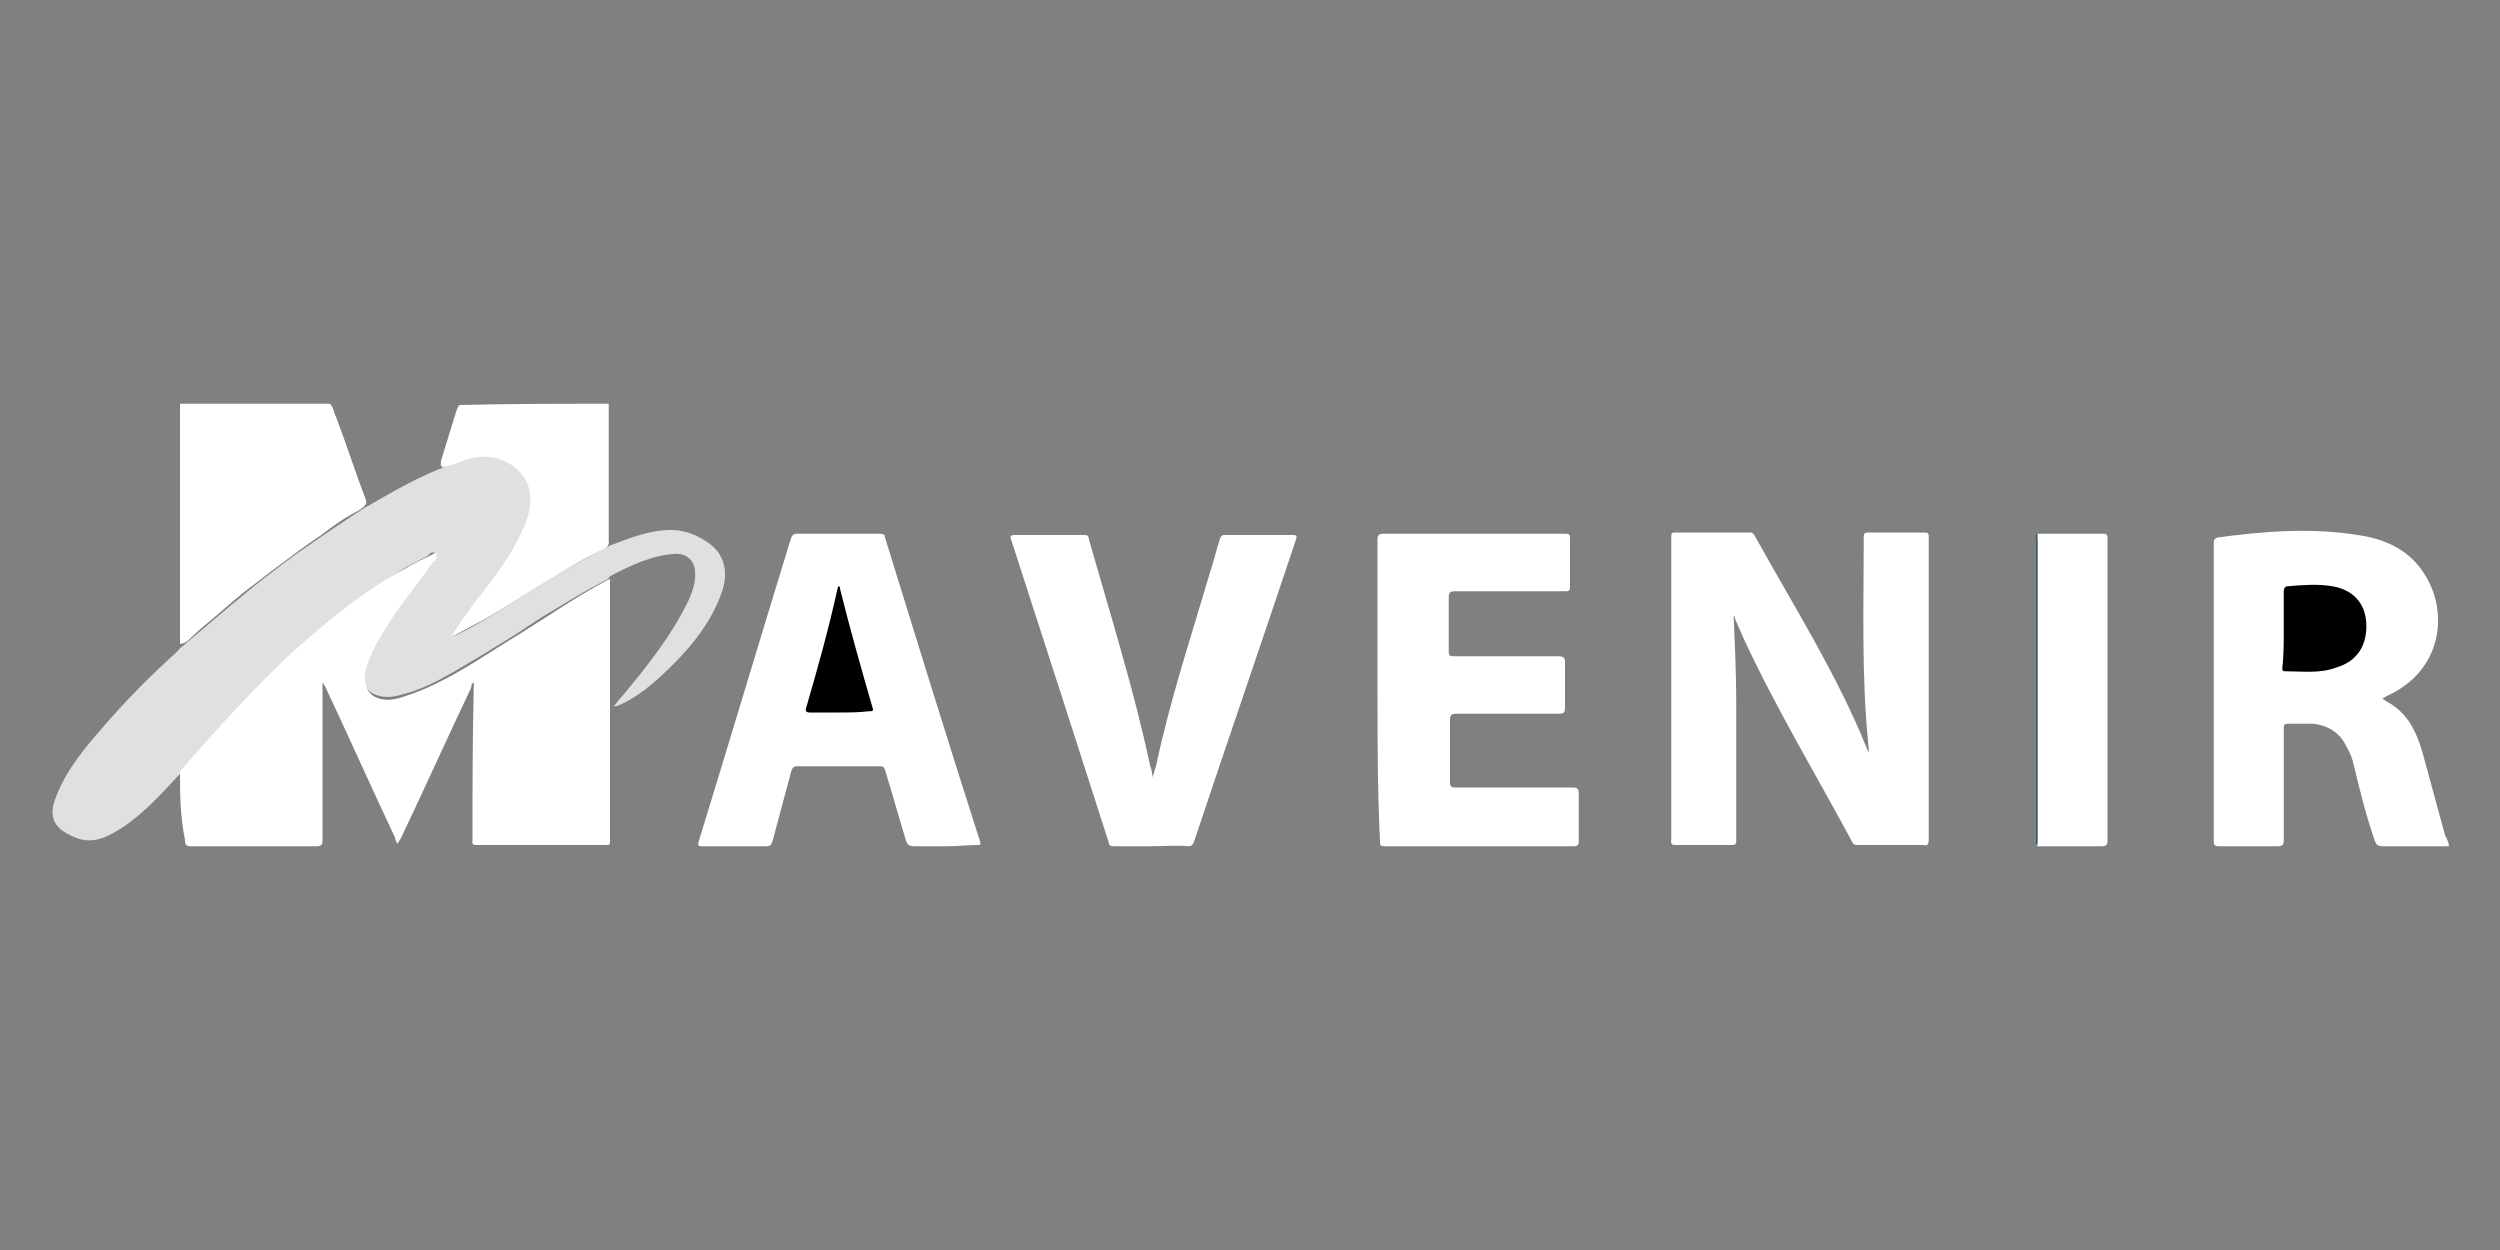
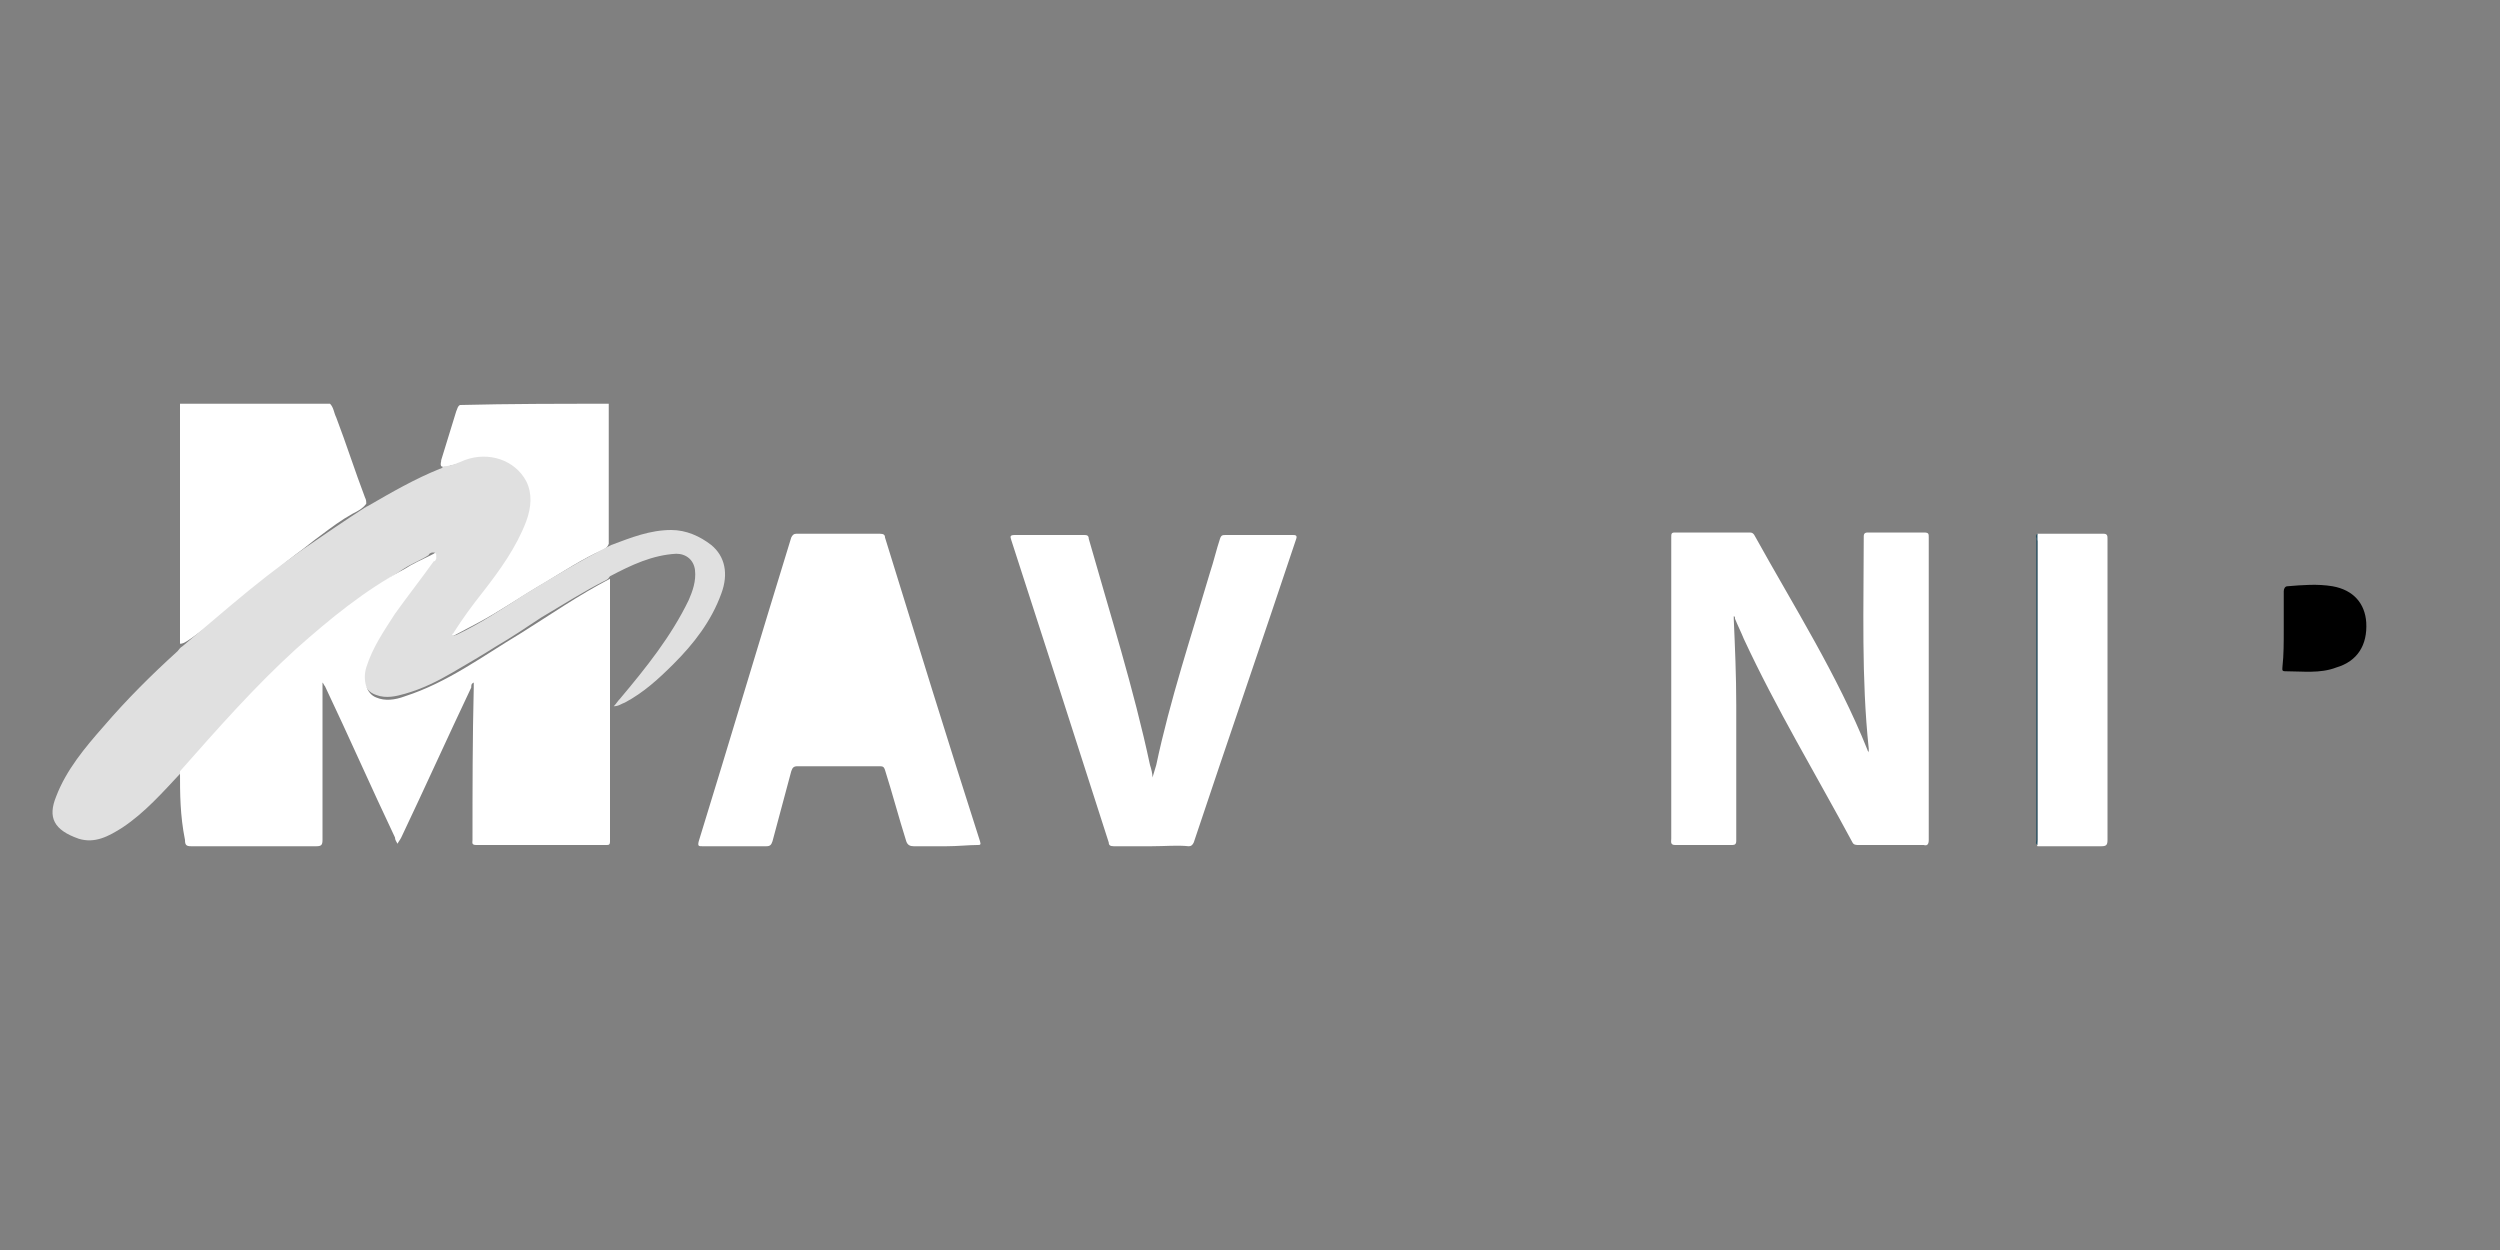
<svg xmlns="http://www.w3.org/2000/svg" version="1.1" id="Capa_1" x="0px" y="0px" viewBox="0 0 200 100" style="enable-background:new 0 0 200 100;" xml:space="preserve">
  <rect x="0" y="0" width="200" height="100" fill="#808080" stroke="none" />
  <style type="text/css">
	.st0{fill:#FFFFFF;}
	.st1{fill:#E0E0E0;}
	.st2{fill:#264F61;}
</style>
  <g>
-     <path class="st0" d="M195.9,67.7c-1.8,0-3.6,0-5.3,0c-0.3,0-0.5-0.1-0.6-0.4c-0.7-2-1.2-4-1.7-6.1c-0.1-0.5-0.3-1-0.6-1.5   c-0.5-1.1-1.5-1.7-2.7-1.8c-0.6,0-1.3,0-1.9,0c-0.4,0-0.4,0.1-0.4,0.4c0,3,0,5.9,0,8.9c0,0.4-0.1,0.5-0.5,0.5c-1.6,0-3.2,0-4.7,0   c-0.3,0-0.4-0.1-0.4-0.4c0-7.9,0-15.9,0-23.8c0-0.2,0-0.4,0.3-0.5c3.7-0.5,7.5-0.8,11.2-0.2c2.2,0.3,4.2,1.2,5.4,3.2   c1.9,3,1.4,7.7-3.1,9.7c-0.1,0.1-0.2,0.1-0.3,0.2c0.1,0.1,0.2,0.1,0.3,0.2c1.7,0.9,2.4,2.4,2.9,4.1c0.6,2.2,1.2,4.4,1.8,6.6   c0.1,0.2,0.2,0.4,0.3,0.7C195.9,67.5,195.9,67.6,195.9,67.7z" />
-     <path class="st0" d="M14.4,51.5c0-0.3,0-0.5,0-0.8c0-6,0-12,0-18c0-0.1,0-0.3,0-0.4c4,0,8,0,12,0c0.3,0.3,0.3,0.7,0.5,1.1   c0.8,2.1,1.5,4.3,2.3,6.4c0.1,0.2,0.1,0.3,0.1,0.5c-0.3,0.4-0.7,0.6-1.1,0.8c-0.9,0.5-1.7,1.1-2.5,1.7c-1.2,0.8-2.4,1.7-3.6,2.6   c-0.7,0.5-1.4,1.1-2.1,1.6c-0.8,0.6-1.6,1.3-2.4,2c-0.8,0.7-1.6,1.3-2.3,2C15,51.3,14.8,51.5,14.4,51.5z" />
+     <path class="st0" d="M14.4,51.5c0-0.3,0-0.5,0-0.8c0-6,0-12,0-18c0-0.1,0-0.3,0-0.4c4,0,8,0,12,0c0.3,0.3,0.3,0.7,0.5,1.1   c0.8,2.1,1.5,4.3,2.3,6.4c0.1,0.2,0.1,0.3,0.1,0.5c-0.3,0.4-0.7,0.6-1.1,0.8c-0.9,0.5-1.7,1.1-2.5,1.7c-0.7,0.5-1.4,1.1-2.1,1.6c-0.8,0.6-1.6,1.3-2.4,2c-0.8,0.7-1.6,1.3-2.3,2C15,51.3,14.8,51.5,14.4,51.5z" />
    <path class="st0" d="M48.7,32.3c0,3.7,0,7.5,0,11.2c-0.1,0.3-0.3,0.4-0.5,0.5c-1.6,0.7-3.1,1.7-4.6,2.6c-1.9,1.1-3.6,2.3-5.5,3.3   c-0.6,0.3-1.1,0.6-1.7,0.9c-0.2,0.1-0.4,0.2-0.5,0c-0.1-0.2,0-0.4,0.1-0.5c0.4-0.5,0.7-1,1-1.5c1.2-1.4,2.3-2.9,3.3-4.4   c0.6-0.9,1.1-1.8,1.4-2.8c0.3-1,0.5-2,0.1-2.9c-0.4-1-1.1-1.6-2.1-1.9c-1.1-0.3-2.1,0-3.1,0.3c-0.2,0.1-0.5,0.1-0.7,0.2   c-0.2,0.1-0.4,0.1-0.6,0c-0.1-0.2,0-0.3,0-0.5c0.4-1.3,0.8-2.6,1.2-3.9c0.1-0.2,0.1-0.4,0.3-0.5C40.8,32.3,44.7,32.3,48.7,32.3z" />
    <path class="st1" d="M34.6,44.2c-0.1,0-0.3,0.1-0.3,0.2c-0.6,0.4-1.4,0.7-2,1.1C31.1,46.3,30,47,29,47.7c-0.9,0.6-1.6,1.3-2.5,1.9   c-0.4,0.3-0.8,0.7-1.3,1.1c-1.3,1.1-2.5,2.3-3.7,3.5c-0.8,0.8-1.7,1.6-2.4,2.5c-0.7,0.9-1.6,1.5-2.2,2.5c-0.1,0.1-0.2,0.2-0.2,0.3   c-0.7,0.6-1.2,1.4-1.8,2c-0.1,0.1-0.2,0.3-0.4,0.3c-1.5,1.6-2.9,3.2-4.7,4.4c-1.1,0.7-2.2,1.3-3.5,0.9c-2-0.7-2.5-1.7-1.8-3.4   c0.8-2.1,2.3-3.9,3.8-5.6c1.8-2.1,3.8-4.1,5.9-6c0.1-0.1,0.2-0.3,0.4-0.4c1.3-1.1,2.6-2.2,3.9-3.3c1.9-1.6,3.8-3.1,5.8-4.5   c1.6-1.1,3.2-2.2,4.9-3.3c0.1,0,0.1-0.1,0.2-0.1c1.9-1.1,3.8-2.2,5.8-3c0.1,0,0.2-0.1,0.3-0.2c0.6,0,1.2-0.3,1.7-0.5   c1.9-0.7,4,0,4.9,1.7c0.5,1,0.4,2.1,0,3.2c-0.8,2.1-2.1,3.9-3.5,5.7c-0.8,1-1.6,2.1-2.3,3.2c0,0.1-0.2,0.1-0.1,0.2   c0.1,0.1,0.2,0,0.3,0c1.9-0.9,3.7-2.1,5.4-3.2c2.3-1.4,4.6-2.8,7-4c1.6-0.6,3.1-1.2,4.8-1.2c1.2,0,2.3,0.5,3.2,1.2   c1.1,0.9,1.4,2.3,0.8,3.9c-0.8,2.2-2.2,4-3.8,5.6c-1.2,1.2-2.4,2.3-3.9,3.1c-0.3,0.1-0.5,0.3-0.9,0.3c0.2-0.2,0.3-0.4,0.5-0.6   c2.1-2.5,4.1-5,5.5-7.9c0.3-0.7,0.6-1.5,0.5-2.4c-0.1-0.8-0.7-1.3-1.5-1.3c-1.9,0.1-3.6,0.9-5.3,1.8c-0.1,0.1-0.1,0.2-0.3,0.3   c-1.8,0.9-3.5,2-5.2,3c-1.2,0.8-2.4,1.6-3.6,2.3c-1.1,0.7-2.3,1.4-3.5,2.1c-1.2,0.7-2.4,1.3-3.8,1.7c-0.7,0.2-1.5,0.4-2.3,0.1   c-0.6-0.2-0.9-0.6-1-1.2c-0.1-1.3,0.4-2.5,1.1-3.6c0.3-0.4,0.5-0.9,0.8-1.3c0.5-0.8,1.1-1.6,1.6-2.4c0.5-0.6,1-1.3,1.4-1.9   c0.1-0.2,0.3-0.4,0.5-0.6c0.1-0.1,0.2-0.1,0.2-0.2c0-0.1,0-0.1,0.1-0.2" />
    <path class="st0" d="M14.4,61.7c3-3.4,6-6.8,9.3-9.8c2.7-2.4,5.5-4.7,8.7-6.4c0.6-0.4,1.3-0.7,1.9-1c0.2-0.1,0.2-0.1,0.4-0.2l0,0   c0.2-0.1,0.2,0,0.2,0.2c0,0.1,0,0.1,0,0.2c-0.1,0.2-0.1,0.2-0.2,0.2c-1,1.4-2.1,2.8-3.1,4.2c-0.9,1.4-1.8,2.7-2.3,4.3   c-0.3,1,0,2.1,0.8,2.4c0.7,0.3,1.5,0.2,2.3-0.1c3.4-1.1,6.2-3.2,9.2-5c2.4-1.5,4.7-3.1,7.2-4.4c0,7,0,14,0,21   c0,0.3-0.1,0.3-0.3,0.3c-3.5,0-7,0-10.4,0c-0.4,0-0.3-0.2-0.3-0.4c0-4.1,0-8.1,0.1-12.2c0-0.1,0-0.3,0-0.4   c-0.2,0.1-0.2,0.2-0.2,0.4c-1.9,4-3.7,8-5.6,12c-0.1,0.2-0.2,0.3-0.3,0.5c-0.1-0.2-0.2-0.3-0.2-0.5c-1.9-4-3.7-8.1-5.6-12.1   c-0.1-0.1-0.1-0.2-0.2-0.3c0,0.1,0,0.3,0,0.4c0,4.1,0,8.2,0,12.2c0,0.4-0.1,0.5-0.5,0.5c-3.3,0-6.7,0-10,0c-0.4,0-0.5-0.1-0.5-0.5   C14.4,65.2,14.4,63.5,14.4,61.7z" />
    <path class="st0" d="M154.3,55.2c0,4,0,8,0,12c0,0.3-0.1,0.5-0.4,0.4c-1.7,0-3.4,0-5.2,0c-0.2,0-0.4,0-0.5-0.2   c-2.9-5.4-6.1-10.7-8.7-16.3c-0.2-0.5-0.5-1.1-0.7-1.6c0-0.1,0-0.2-0.1-0.2c0,0,0,0.1,0,0.2c0.1,2.3,0.2,4.6,0.2,6.9   c0,3.6,0,7.3,0,10.9c0,0.2-0.1,0.3-0.3,0.3c-1.5,0-3,0-4.6,0c-0.4,0-0.3-0.3-0.3-0.5c0-7.4,0-14.8,0-22.3c0-0.6,0-1.2,0-1.8   c0-0.3,0-0.4,0.3-0.4c2,0,4,0,6,0c0.2,0,0.3,0.1,0.4,0.3c3.1,5.6,6.6,11.1,9,17.1c0,0.1,0.1,0.1,0.1,0.2c0-0.1,0-0.2,0-0.3   c-0.6-5.7-0.4-11.3-0.4-17c0-0.3,0.2-0.3,0.4-0.3c1.5,0,2.9,0,4.4,0c0.4,0,0.4,0.1,0.4,0.4C154.3,47.2,154.3,51.2,154.3,55.2z" />
    <path class="st0" d="M75.7,67.7c-0.9,0-1.7,0-2.6,0c-0.3,0-0.5-0.1-0.6-0.4c-0.6-1.9-1.1-3.8-1.7-5.7c-0.1-0.3-0.2-0.3-0.5-0.3   c-2.2,0-4.3,0-6.5,0c-0.3,0-0.4,0.1-0.5,0.4c-0.5,1.9-1,3.7-1.5,5.6c-0.1,0.3-0.2,0.4-0.5,0.4c-1.7,0-3.4,0-5.1,0   c-0.3,0-0.4,0-0.3-0.4c2.5-8.1,4.9-16.2,7.4-24.3c0.1-0.2,0.2-0.3,0.4-0.3c2.2,0,4.5,0,6.7,0c0.3,0,0.4,0.1,0.4,0.3   c2.5,8.1,5,16.2,7.6,24.3c0.1,0.3,0,0.3-0.2,0.3C77.5,67.6,76.6,67.7,75.7,67.7z" />
-     <path class="st0" d="M110.2,55.2c0-4,0-8,0-12c0-0.4,0.1-0.5,0.5-0.5c4.8,0,9.6,0,14.5,0c0.4,0,0.4,0.1,0.4,0.4c0,1.3,0,2.5,0,3.8   c0,0.4-0.1,0.4-0.4,0.4c-2.9,0-5.9,0-8.8,0c-0.4,0-0.5,0.1-0.5,0.5c0,1.4,0,2.8,0,4.3c0,0.4,0.1,0.4,0.5,0.4c2.8,0,5.5,0,8.3,0   c0.3,0,0.5,0.1,0.5,0.4c0,1.2,0,2.5,0,3.7c0,0.4-0.1,0.5-0.5,0.5c-2.7,0-5.5,0-8.2,0c-0.4,0-0.5,0.1-0.5,0.5c0,1.7,0,3.3,0,5   c0,0.3,0.1,0.4,0.4,0.4c3.1,0,6.2,0,9.4,0c0.4,0,0.5,0.1,0.5,0.5c0,1.3,0,2.5,0,3.8c0,0.3-0.1,0.4-0.4,0.4c-5,0-10.1,0-15.1,0   c-0.4,0-0.4-0.1-0.4-0.4C110.2,63.2,110.2,59.2,110.2,55.2z" />
    <path class="st0" d="M92.1,67.7c-1,0-2,0-3,0c-0.3,0-0.4-0.1-0.4-0.3c-2.6-8.1-5.2-16.2-7.8-24.2c-0.1-0.3-0.1-0.4,0.3-0.4   c1.8,0,3.6,0,5.5,0c0.2,0,0.4,0,0.4,0.3c1.7,6,3.6,12,4.9,18.1c0.1,0.3,0.2,0.7,0.2,1c0.1-0.3,0.2-0.7,0.3-1   c1.1-5.2,2.8-10.3,4.3-15.4c0.3-0.9,0.5-1.8,0.8-2.7c0.1-0.3,0.2-0.3,0.5-0.3c1.8,0,3.5,0,5.3,0c0.2,0,0.4,0,0.3,0.3   c-2.7,8.1-5.5,16.2-8.2,24.3c-0.1,0.2-0.2,0.3-0.4,0.3C94.2,67.6,93.2,67.7,92.1,67.7z" />
    <path class="st0" d="M163,42.7c1.8,0,3.5,0,5.3,0c0.3,0,0.3,0.2,0.3,0.4c0,1.6,0,3.2,0,4.8c0,6.4,0,12.9,0,19.3   c0,0.4-0.1,0.5-0.5,0.5c-1.7,0-3.4,0-5.1,0c-0.1-0.2,0-0.3,0-0.5c0-8,0-16,0-23.9C162.9,43.1,162.9,42.9,163,42.7z" />
    <path class="st2" d="M163,42.7c0,8.3,0,16.6,0,24.9c-0.2-0.1-0.1-0.3-0.1-0.4c0-8,0-16.1,0-24.1C162.9,43,162.8,42.8,163,42.7z" />
    <path d="M182.7,50.4c0-1,0-2.1,0-3.1c0-0.2,0.1-0.4,0.3-0.4c1.2-0.1,2.4-0.2,3.6,0c1.7,0.3,2.6,1.4,2.7,2.9   c0.1,1.8-0.7,3.1-2.4,3.6c-1.3,0.5-2.7,0.3-4.1,0.3c-0.3,0-0.2-0.2-0.2-0.4C182.7,52.4,182.7,51.4,182.7,50.4z" />
-     <path d="M67.1,57c-0.8,0-1.6,0-2.3,0c-0.3,0-0.4-0.1-0.3-0.4c0.9-3.1,1.8-6.3,2.5-9.5c0-0.1,0.1-0.2,0.1-0.2c0.1,0,0.1,0.1,0.1,0.2   c0.8,3.2,1.7,6.4,2.6,9.5c0.1,0.3,0,0.3-0.3,0.3C68.7,57,67.9,57,67.1,57z" />
  </g>
</svg>